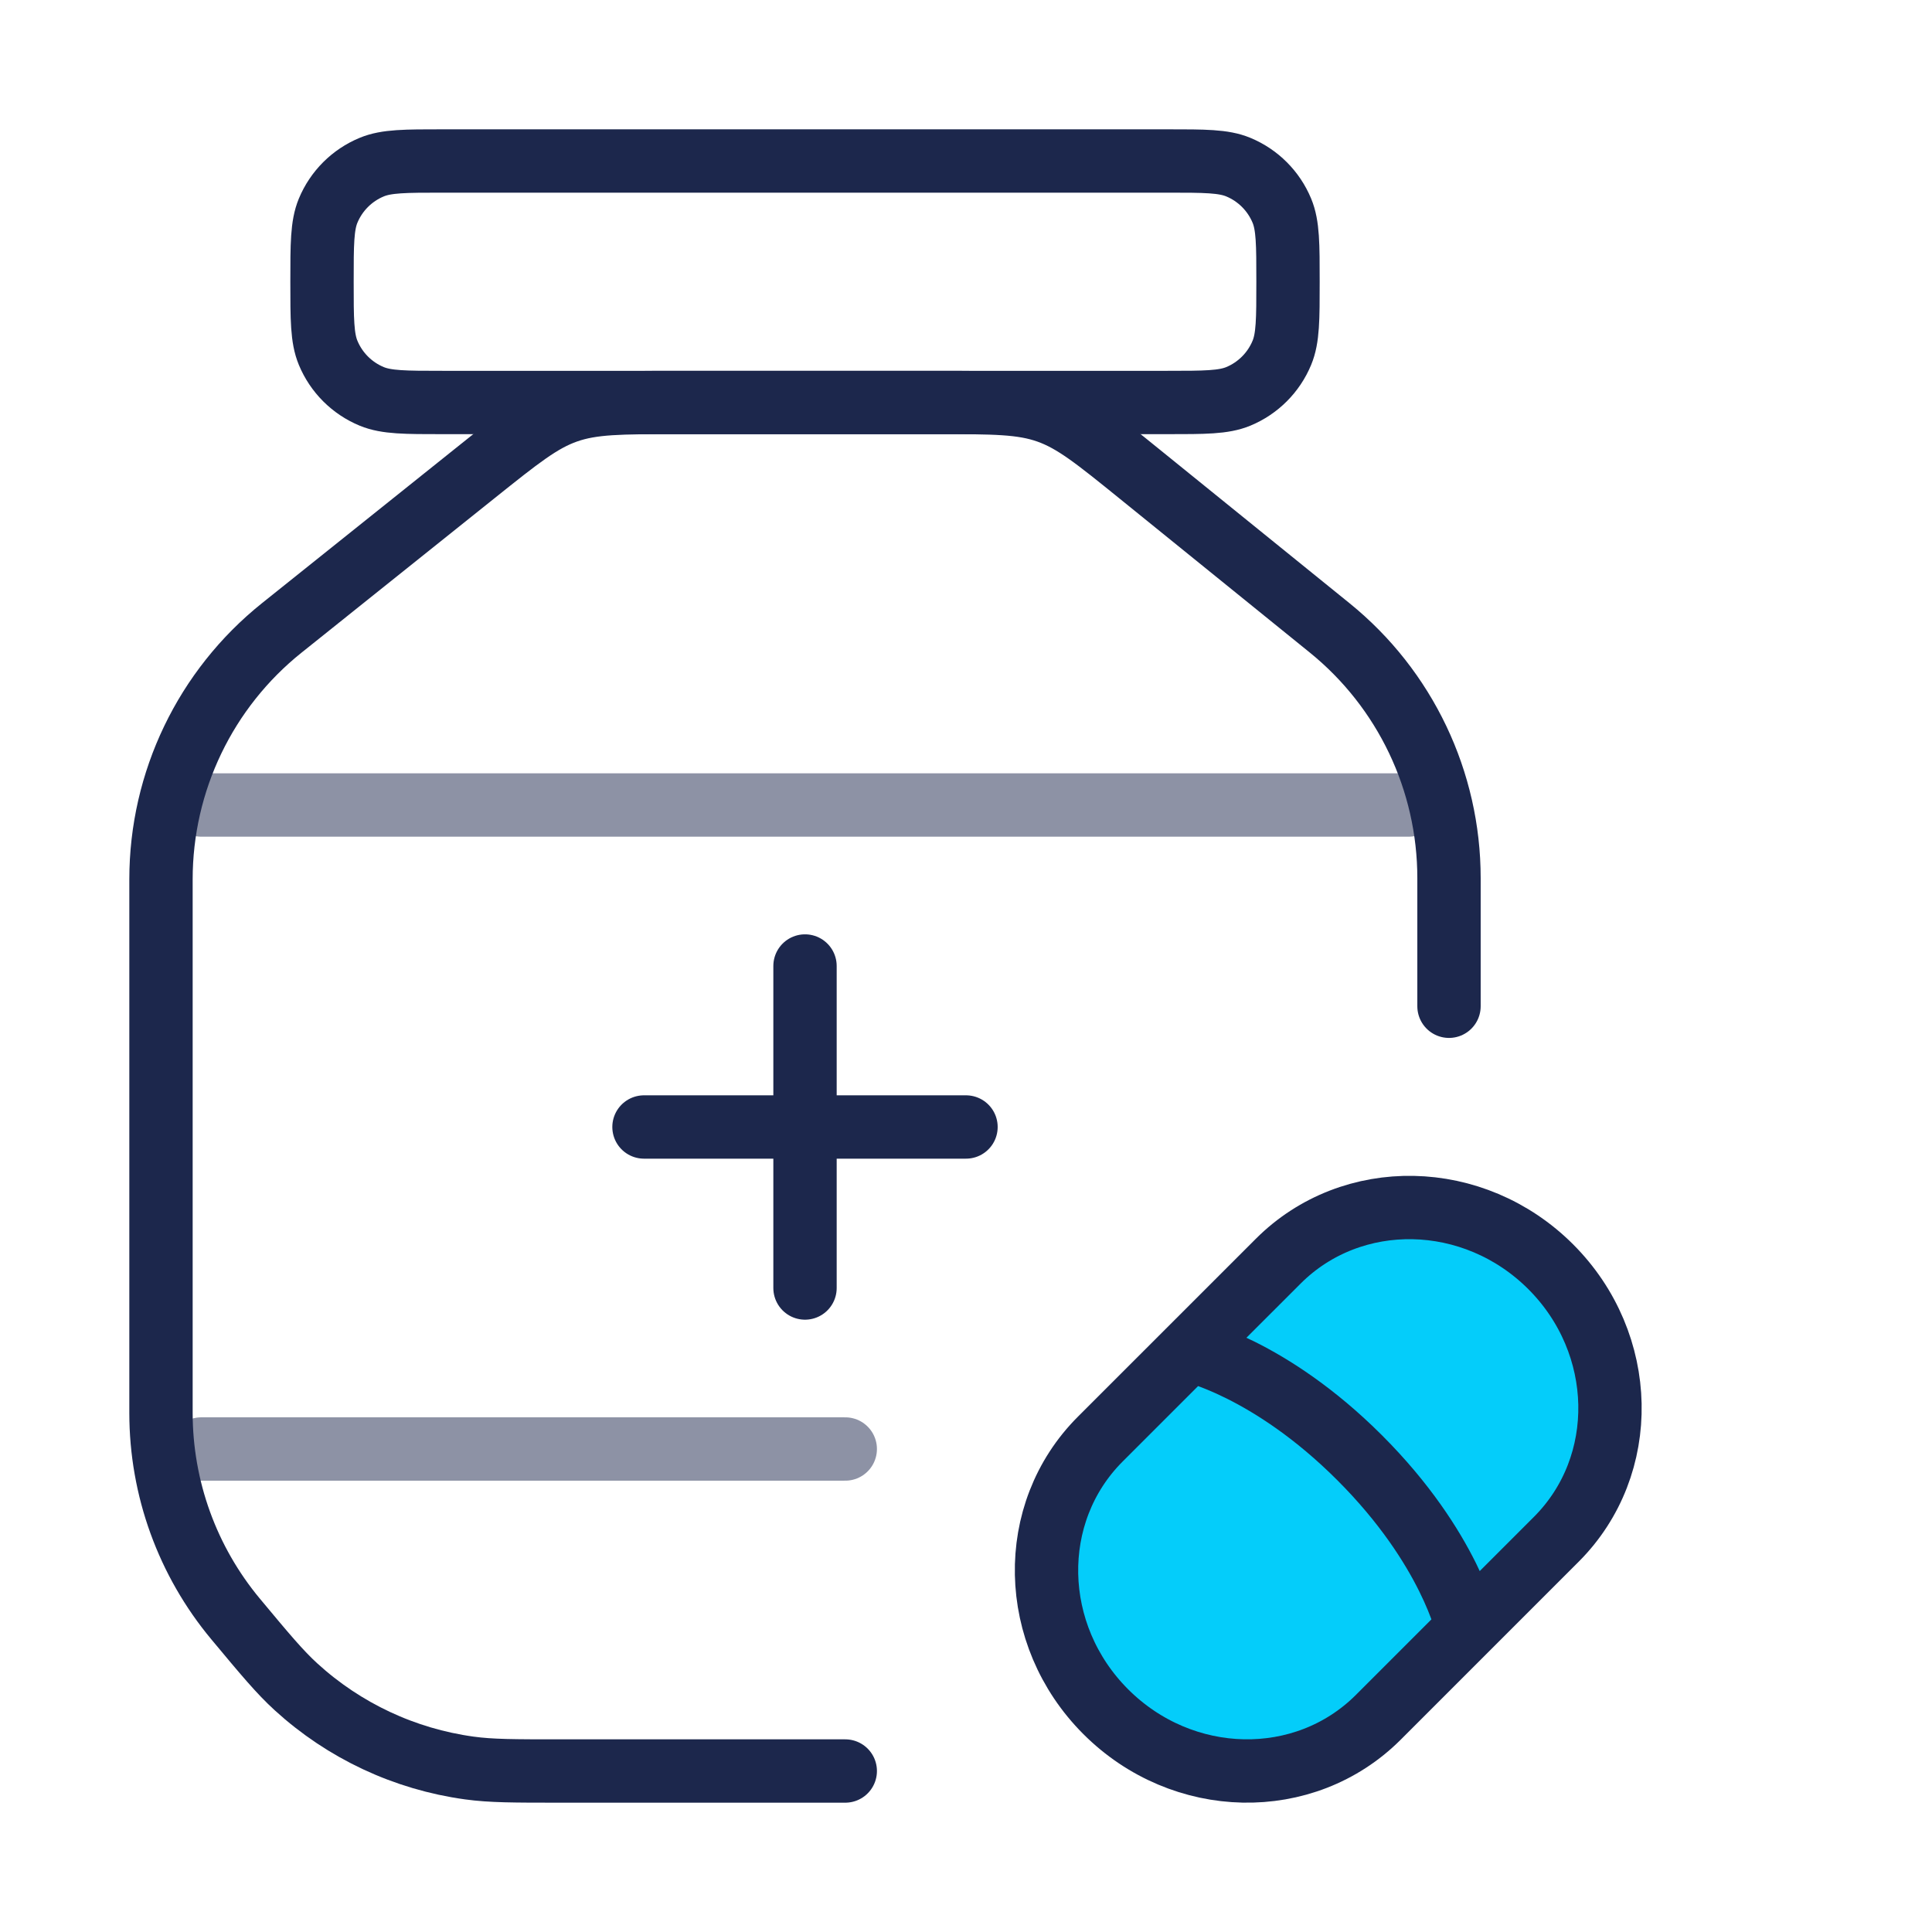
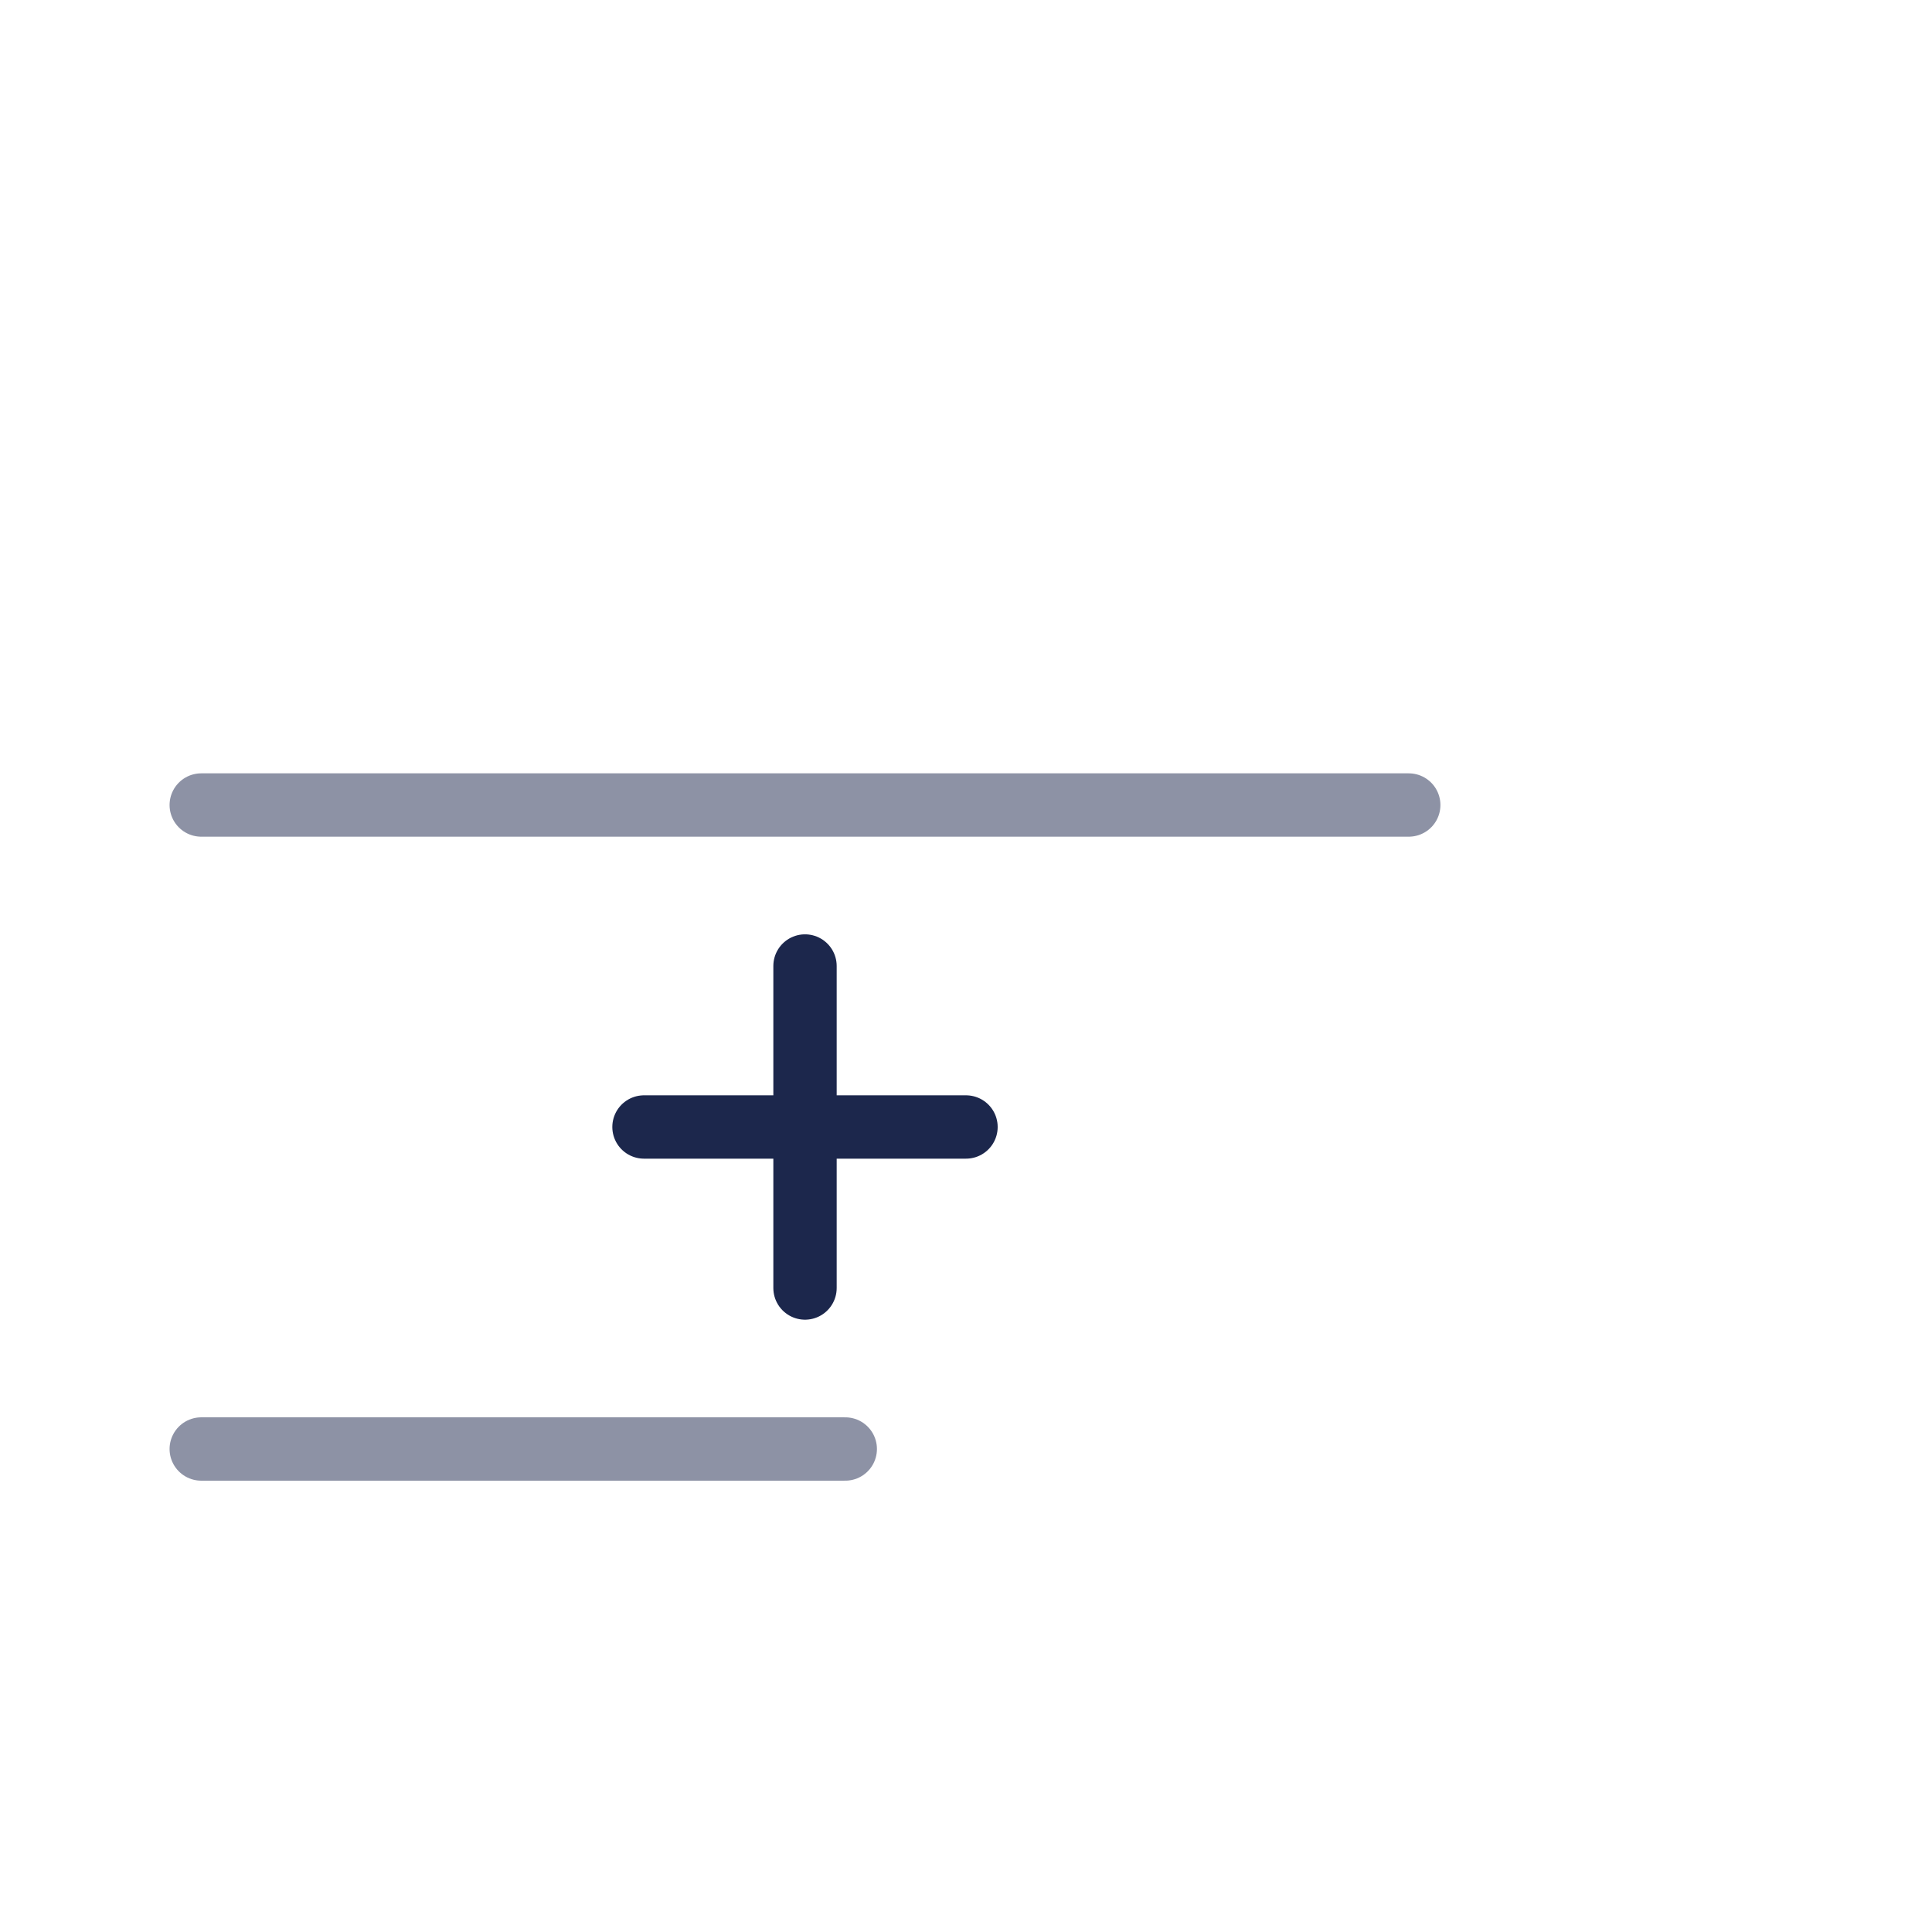
<svg xmlns="http://www.w3.org/2000/svg" width="61" height="61" viewBox="0 0 61 61" fill="none">
-   <path d="M10.167 8.896C10.167 7.712 10.167 7.119 10.36 6.652C10.618 6.03 11.113 5.535 11.736 5.277C12.203 5.083 12.795 5.083 13.979 5.083H36.854C38.038 5.083 38.63 5.083 39.098 5.277C39.72 5.535 40.215 6.03 40.473 6.652C40.667 7.119 40.667 7.712 40.667 8.896C40.667 10.08 40.667 10.672 40.473 11.139C40.215 11.762 39.72 12.257 39.098 12.515C38.63 12.708 38.038 12.708 36.854 12.708H13.979C12.795 12.708 12.203 12.708 11.736 12.515C11.113 12.257 10.618 11.762 10.36 11.139C10.167 10.672 10.167 10.08 10.167 8.896Z" stroke="#1C274C" stroke-width="2" />
  <path opacity="0.5" d="M6.354 45.75H26.688" stroke="#1C274C" stroke-width="2" stroke-linecap="round" />
  <path opacity="0.5" d="M6.354 25.417H44.479" stroke="#1C274C" stroke-width="2" stroke-linecap="round" />
-   <path d="M26.688 55.917H17.682C16.231 55.917 15.505 55.917 14.817 55.822C12.776 55.542 10.868 54.649 9.347 53.26C8.834 52.792 8.369 52.234 7.44 51.119C5.917 49.292 5.083 46.989 5.083 44.611V27.761C5.083 24.673 6.487 21.752 8.899 19.823L15.007 14.936C16.386 13.833 17.075 13.281 17.892 12.995C18.709 12.708 19.592 12.708 21.358 12.708H29.592C31.374 12.708 32.265 12.708 33.088 13C33.911 13.291 34.604 13.852 35.989 14.973L41.98 19.823C44.365 21.753 45.75 24.657 45.75 27.725V31.771" stroke="#1C274C" stroke-width="2" stroke-linecap="round" />
  <path d="M25.417 30.5V40.667M20.333 35.583L30.5 35.583" stroke="#1C274C" stroke-width="2" stroke-linecap="round" />
-   <path d="M43.518 54.221C41.19 56.549 37.338 56.47 34.913 54.045C32.488 51.621 32.41 47.768 34.737 45.44L40.357 39.821C42.685 37.493 46.537 37.572 48.962 39.996C51.387 42.421 51.465 46.274 49.138 48.601L43.518 54.221Z" fill="#04CDFA" />
-   <path d="M37.547 42.63C37.547 42.63 40.069 43.166 42.931 46.028C45.793 48.89 46.328 51.411 46.328 51.411M48.962 39.996C51.387 42.421 51.465 46.274 49.138 48.601L43.518 54.221C41.19 56.549 37.338 56.47 34.913 54.045C32.488 51.621 32.41 47.768 34.737 45.44L40.357 39.821C42.685 37.493 46.537 37.572 48.962 39.996Z" stroke="#1C274C" stroke-width="2" />
</svg>